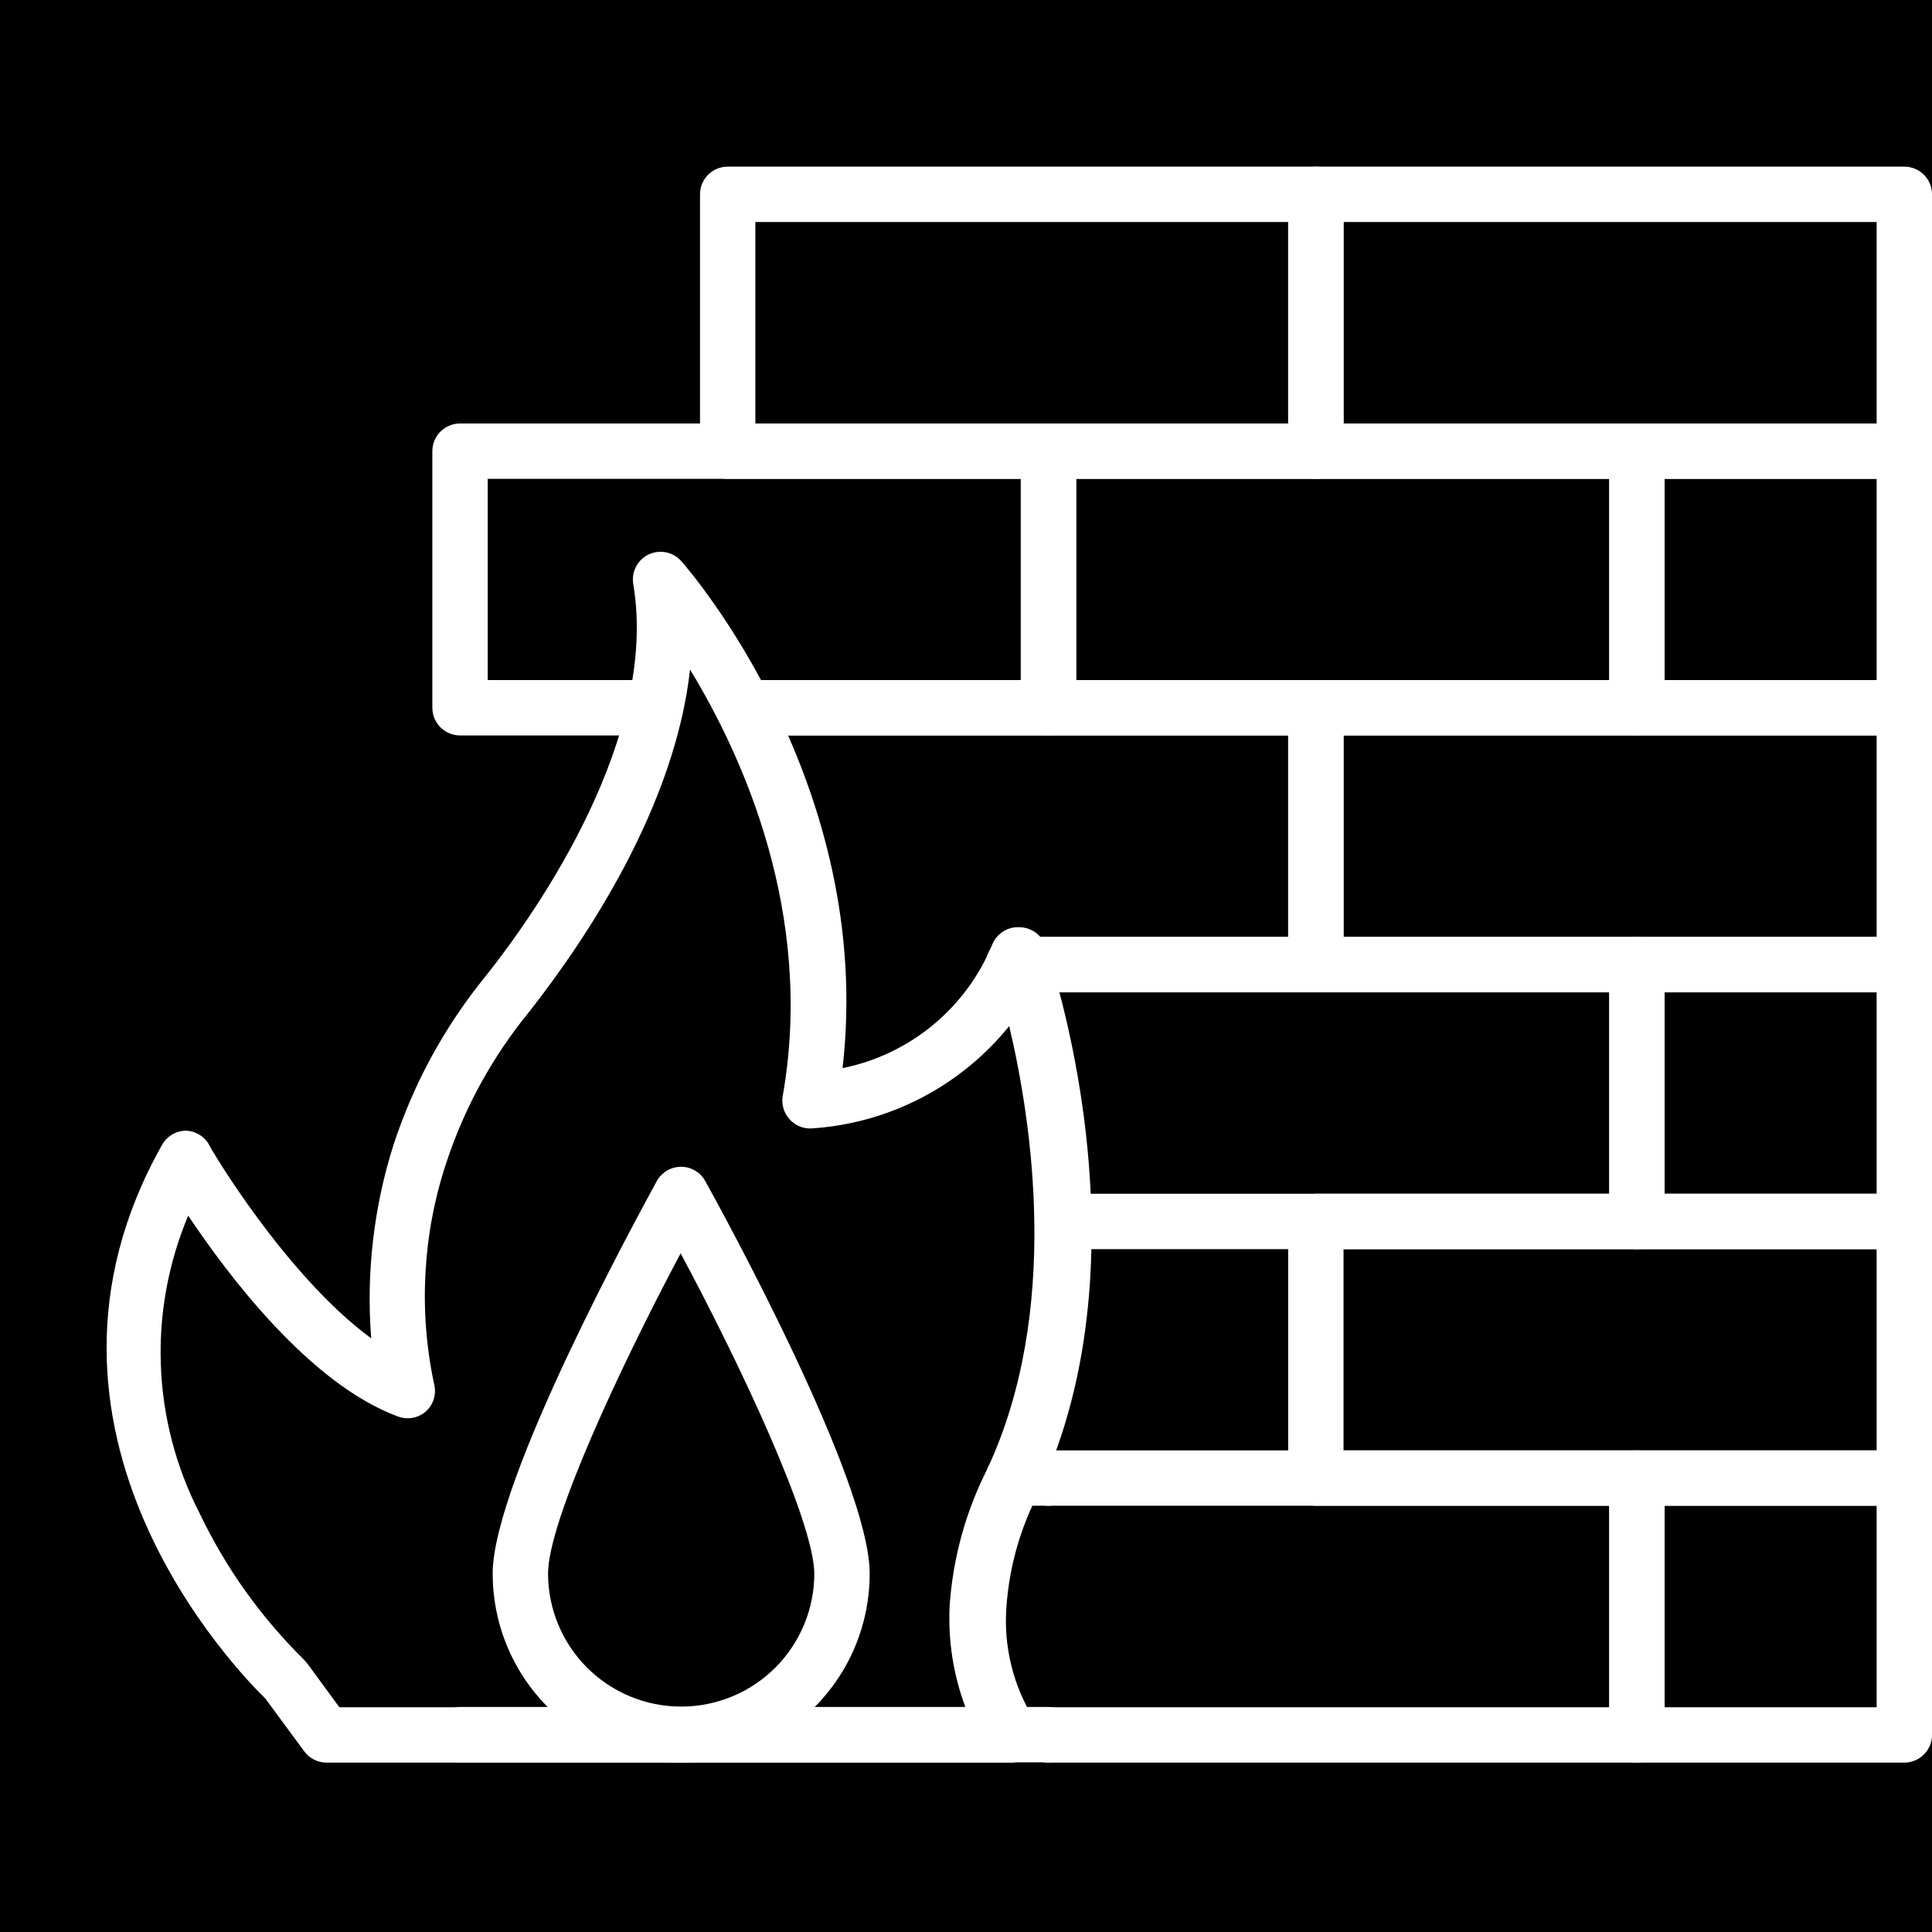
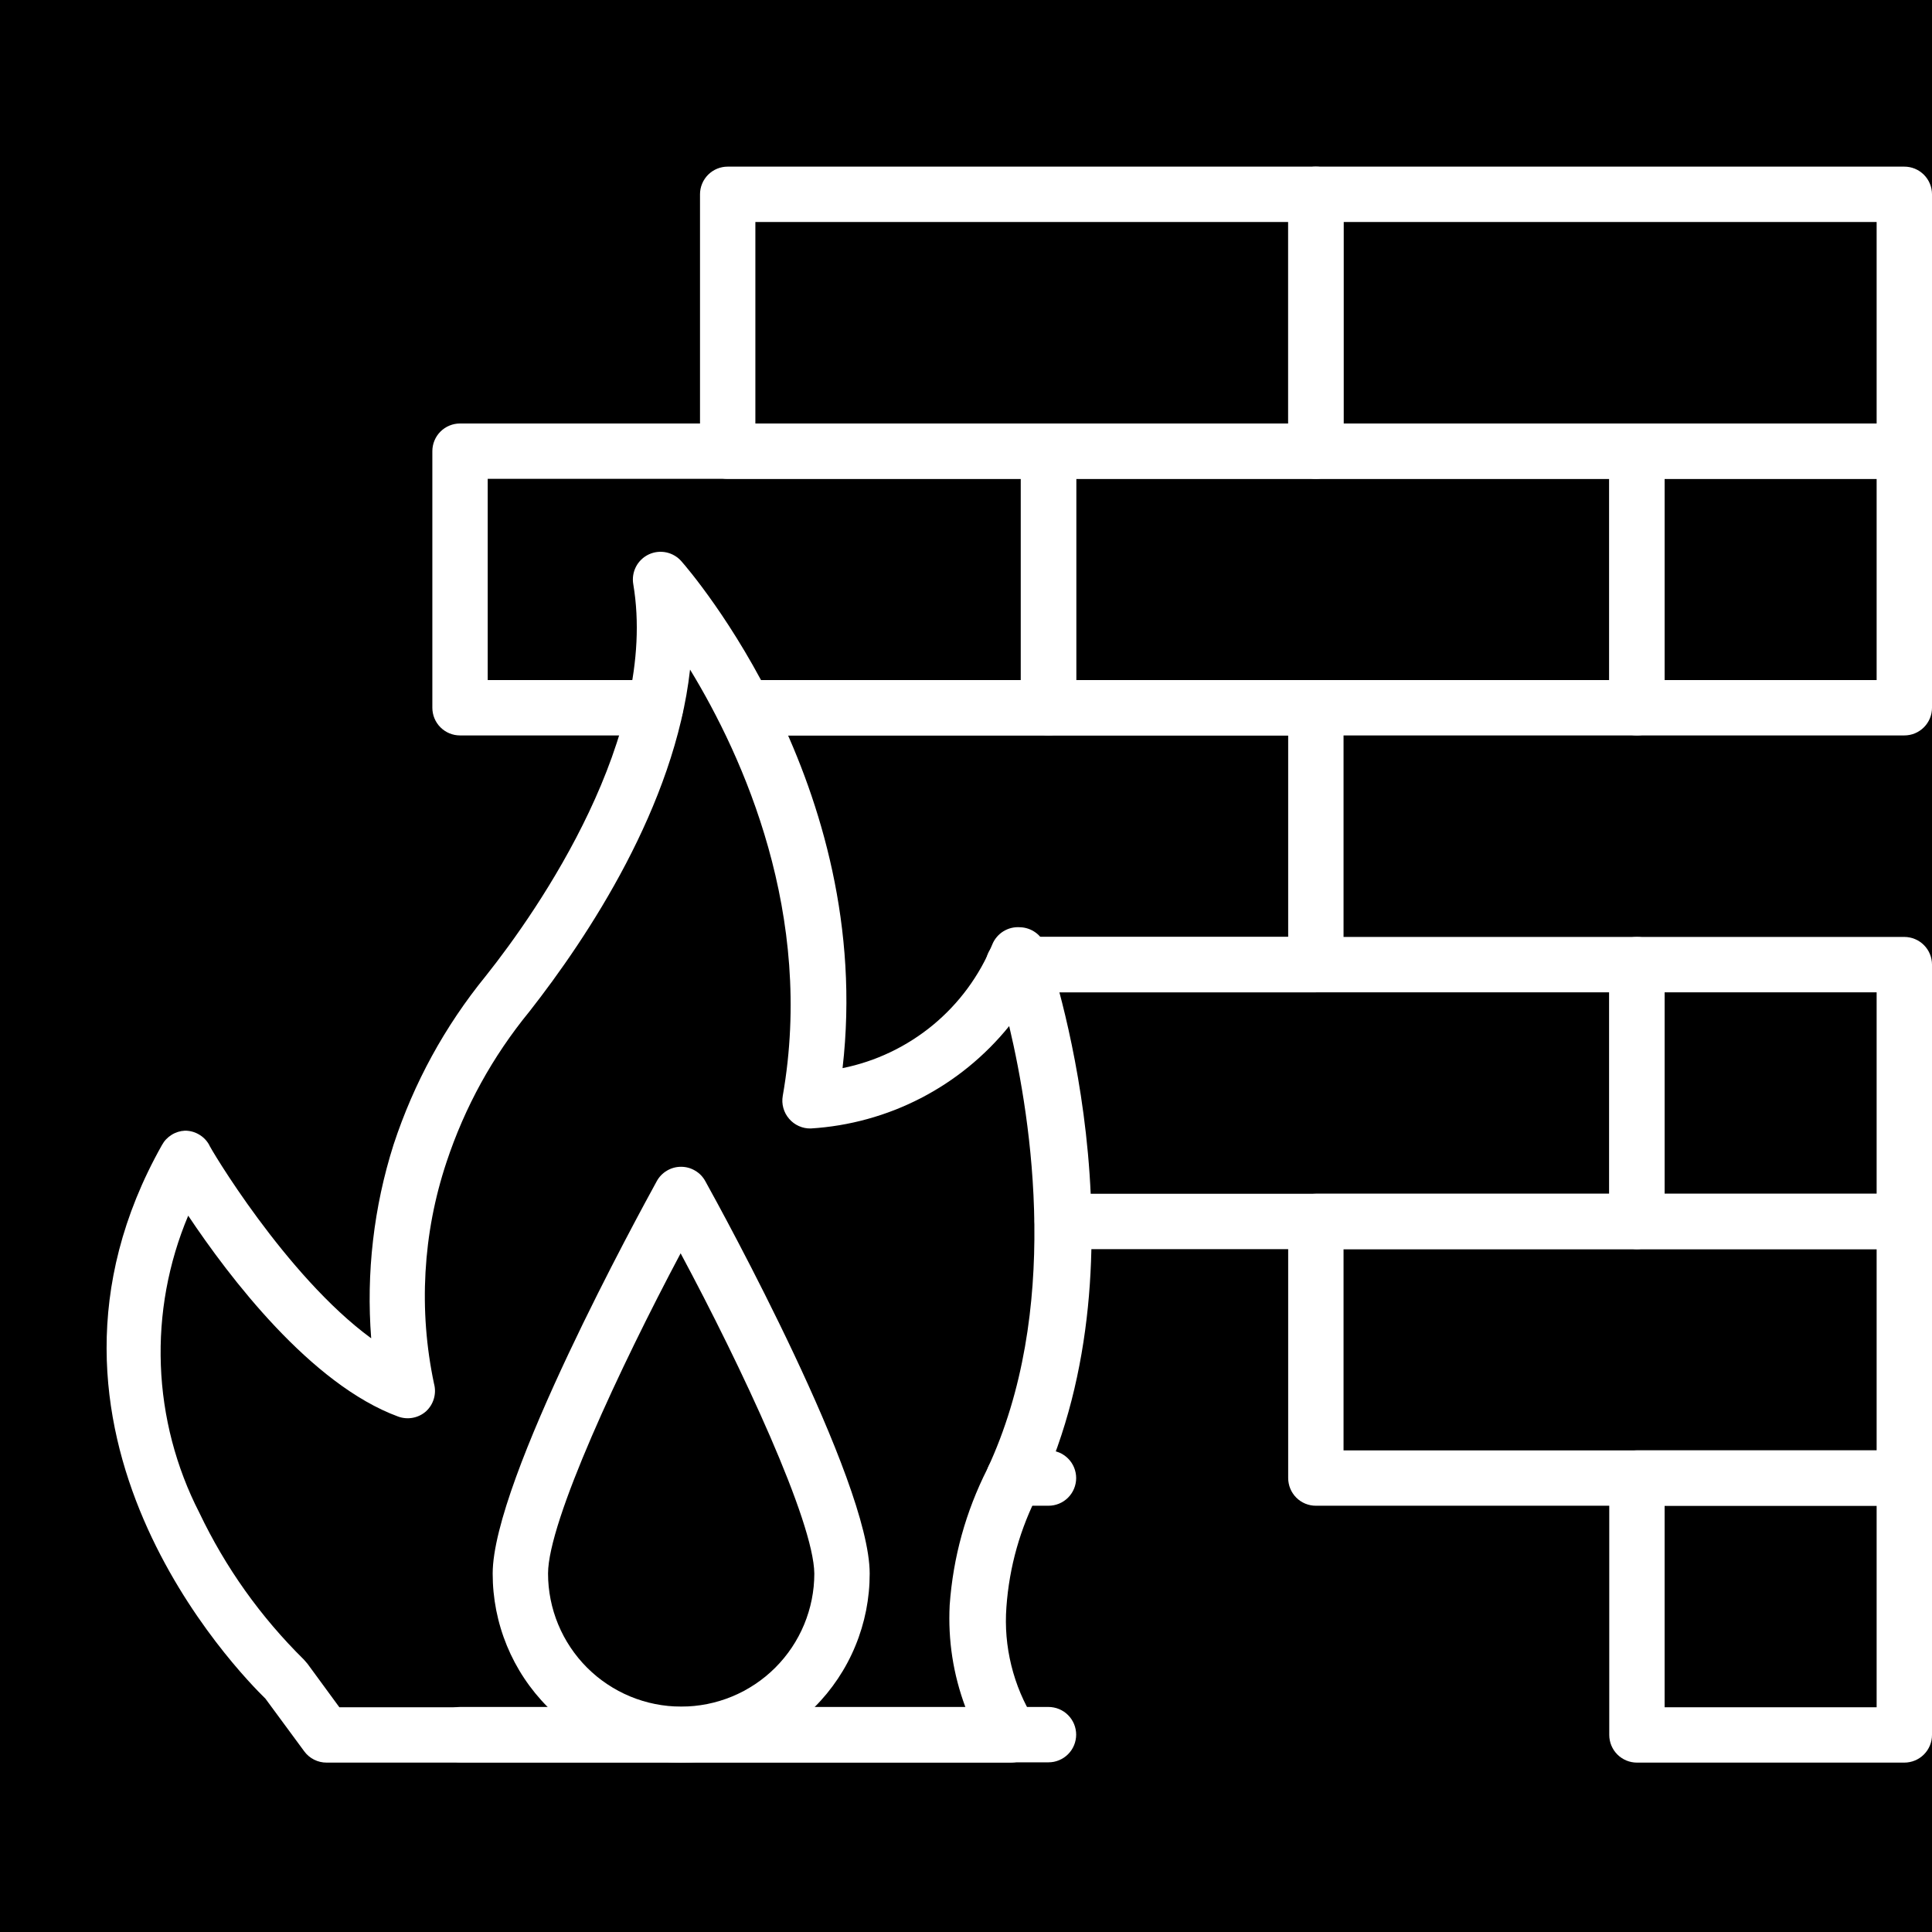
<svg xmlns="http://www.w3.org/2000/svg" width="500" zoomAndPan="magnify" viewBox="0 0 375 375" height="500" preserveAspectRatio="xMidYMid meet" version="1.2">
  <defs>
    <clipPath id="b02fe5a884">
      <path d="M 20 107 L 212 107 L 212 342.844 L 20 342.844 Z M 20 107 " />
    </clipPath>
    <clipPath id="471a86db13">
      <path d="M 135 32.344 L 261 32.344 L 261 93 L 135 93 Z M 135 32.344 " />
    </clipPath>
    <clipPath id="9d73a0b4f3">
      <path d="M 250 32.344 L 375 32.344 L 375 93 L 250 93 Z M 250 32.344 " />
    </clipPath>
    <clipPath id="c0cbdcd9f4">
      <path d="M 83 331 L 209 331 L 209 342.844 L 83 342.844 Z M 83 331 " />
    </clipPath>
    <clipPath id="40e19ca6f4">
      <path d="M 198 281 L 324 281 L 324 342.844 L 198 342.844 Z M 198 281 " />
    </clipPath>
    <clipPath id="c4fadb621b">
      <path d="M 312 281 L 375 281 L 375 342.844 L 312 342.844 Z M 312 281 " />
    </clipPath>
    <clipPath id="b3e71bdfd2">
      <path d="M 95 226 L 169 226 L 169 342.844 L 95 342.844 Z M 95 226 " />
    </clipPath>
  </defs>
  <g id="7e83e99d08">
    <rect x="0" width="375" y="0" height="375" style="fill:#ffffff;fill-opacity:1;stroke:none;" />
    <rect x="0" width="375" y="0" height="375" style="fill:#000000;fill-opacity:1;stroke:none;" />
    <g clip-rule="nonzero" clip-path="url(#b02fe5a884)">
      <path style=" stroke:none;fill-rule:nonzero;fill:#ffffff;fill-opacity:1;" d="M 196.148 342.121 L 63.395 342.121 C 62.535 342.121 61.723 341.93 60.957 341.543 C 60.188 341.152 59.551 340.613 59.043 339.918 L 51.523 329.711 C 46.473 324.766 0.215 277.703 31.43 222.262 C 31.879 221.438 32.5 220.777 33.293 220.281 C 34.086 219.781 34.953 219.512 35.887 219.465 C 36.852 219.461 37.75 219.699 38.586 220.18 C 39.422 220.66 40.082 221.316 40.562 222.152 C 40.562 222.477 55.445 247.617 72.047 259.762 C 71.555 253.41 71.672 247.074 72.406 240.746 C 73.137 234.422 74.469 228.223 76.398 222.152 C 80.352 210.148 86.312 199.242 94.289 189.434 C 104.602 176.488 127.867 142.855 122.922 113.414 C 122.82 112.832 122.812 112.25 122.902 111.664 C 122.992 111.082 123.172 110.527 123.441 110.004 C 123.715 109.477 124.062 109.012 124.488 108.602 C 124.914 108.191 125.395 107.863 125.93 107.609 C 126.461 107.363 127.016 107.203 127.598 107.137 C 128.176 107.07 128.754 107.098 129.328 107.219 C 129.898 107.34 130.438 107.551 130.941 107.848 C 131.445 108.145 131.887 108.512 132.27 108.953 C 133.883 110.781 169.879 152.418 163.539 207.324 C 165.145 207 166.723 206.578 168.277 206.059 C 169.832 205.543 171.348 204.93 172.824 204.223 C 174.305 203.52 175.734 202.727 177.113 201.844 C 178.496 200.965 179.816 200.004 181.082 198.961 C 182.344 197.914 183.539 196.801 184.664 195.609 C 185.789 194.418 186.836 193.164 187.809 191.844 C 188.777 190.527 189.664 189.152 190.469 187.727 C 191.27 186.297 191.984 184.824 192.605 183.309 C 192.816 182.785 193.109 182.305 193.477 181.871 C 193.84 181.438 194.266 181.07 194.75 180.77 C 195.23 180.473 195.75 180.254 196.301 180.117 C 196.852 179.984 197.41 179.938 197.977 179.977 C 198.523 179.992 199.055 180.086 199.57 180.262 C 200.09 180.438 200.566 180.684 201.008 181.008 C 201.453 181.328 201.836 181.707 202.16 182.148 C 202.484 182.586 202.738 183.062 202.918 183.578 C 203.777 185.941 223.441 243.051 201.629 289.684 C 198.008 296.668 195.91 304.082 195.344 311.926 C 195.059 315.754 195.379 319.531 196.297 323.262 C 197.215 326.988 198.688 330.48 200.715 333.738 C 201.238 334.547 201.523 335.43 201.57 336.391 C 201.621 337.348 201.426 338.258 200.984 339.113 C 200.762 339.562 200.484 339.977 200.145 340.352 C 199.809 340.723 199.426 341.043 199 341.309 C 198.57 341.574 198.117 341.777 197.633 341.914 C 197.148 342.055 196.652 342.121 196.148 342.121 Z M 65.867 331.375 L 187.391 331.375 C 185.008 324.977 183.988 318.371 184.332 311.551 C 185 302.254 187.438 293.441 191.637 285.117 C 205.926 254.547 200.285 217.746 195.883 199.16 C 193.539 202.062 190.918 204.691 188.027 207.051 C 185.137 209.41 182.031 211.445 178.715 213.156 C 175.398 214.867 171.941 216.219 168.344 217.207 C 164.746 218.199 161.086 218.809 157.359 219.035 C 156.555 219.051 155.789 218.895 155.055 218.566 C 154.32 218.238 153.691 217.766 153.168 217.156 C 152.637 216.543 152.266 215.848 152.047 215.066 C 151.832 214.285 151.793 213.496 151.934 212.695 C 158.113 177.562 144.25 146.883 133.938 129.961 C 130.98 156.445 114.059 181.914 102.777 196.312 C 95.602 205.078 90.227 214.84 86.66 225.59 C 84.355 232.52 83 239.629 82.59 246.922 C 82.184 254.211 82.73 261.426 84.242 268.57 C 84.371 269.047 84.434 269.531 84.43 270.023 C 84.426 270.52 84.352 271.004 84.215 271.477 C 84.078 271.949 83.879 272.395 83.621 272.816 C 83.359 273.234 83.047 273.609 82.684 273.945 C 82.32 274.262 81.926 274.527 81.492 274.738 C 81.062 274.949 80.609 275.098 80.137 275.188 C 79.664 275.277 79.188 275.305 78.707 275.266 C 78.23 275.227 77.762 275.129 77.309 274.965 C 60.281 268.73 44.43 247.781 36.531 235.961 C 35.566 238.25 34.73 240.582 34.02 242.965 C 33.312 245.344 32.734 247.758 32.285 250.199 C 31.84 252.645 31.527 255.105 31.348 257.582 C 31.172 260.059 31.129 262.539 31.223 265.02 C 31.312 267.504 31.539 269.973 31.902 272.43 C 32.266 274.887 32.758 277.32 33.387 279.723 C 34.016 282.125 34.77 284.488 35.656 286.809 C 36.539 289.129 37.551 291.395 38.684 293.605 C 43.789 304.301 50.559 313.809 58.988 322.133 L 59.688 322.941 Z M 65.867 331.375 " />
    </g>
    <g clip-rule="nonzero" clip-path="url(#471a86db13)">
      <path style=" stroke:none;fill-rule:nonzero;fill:#ffffff;fill-opacity:1;" d="M 255.41 92.945 L 141.242 92.945 C 140.891 92.945 140.539 92.91 140.195 92.84 C 139.848 92.773 139.512 92.672 139.188 92.535 C 138.859 92.398 138.551 92.234 138.258 92.039 C 137.965 91.844 137.691 91.621 137.445 91.371 C 137.195 91.121 136.973 90.852 136.777 90.555 C 136.578 90.262 136.414 89.953 136.277 89.629 C 136.145 89.301 136.043 88.965 135.973 88.621 C 135.906 88.273 135.871 87.926 135.871 87.57 L 135.871 37.715 C 135.871 37.363 135.906 37.012 135.973 36.668 C 136.043 36.32 136.145 35.984 136.281 35.66 C 136.414 35.332 136.578 35.023 136.777 34.73 C 136.973 34.438 137.195 34.164 137.445 33.914 C 137.691 33.668 137.965 33.445 138.258 33.246 C 138.551 33.051 138.859 32.887 139.188 32.75 C 139.512 32.617 139.848 32.516 140.195 32.445 C 140.539 32.375 140.891 32.344 141.242 32.344 L 255.41 32.344 C 255.762 32.344 256.109 32.375 256.457 32.445 C 256.801 32.516 257.137 32.617 257.465 32.75 C 257.789 32.887 258.102 33.051 258.395 33.246 C 258.688 33.445 258.957 33.668 259.207 33.914 C 259.457 34.164 259.68 34.438 259.875 34.73 C 260.07 35.023 260.238 35.332 260.371 35.66 C 260.508 35.984 260.609 36.32 260.676 36.668 C 260.746 37.012 260.781 37.363 260.781 37.715 L 260.781 87.57 C 260.781 87.926 260.746 88.273 260.676 88.621 C 260.609 88.965 260.508 89.301 260.371 89.629 C 260.238 89.953 260.07 90.262 259.875 90.555 C 259.68 90.852 259.457 91.121 259.207 91.371 C 258.957 91.621 258.688 91.844 258.395 92.039 C 258.102 92.234 257.789 92.398 257.465 92.535 C 257.137 92.672 256.801 92.773 256.457 92.84 C 256.109 92.91 255.762 92.945 255.41 92.945 Z M 146.617 82.199 L 250.035 82.199 L 250.035 43.086 L 146.617 43.086 Z M 146.617 82.199 " />
    </g>
    <g clip-rule="nonzero" clip-path="url(#9d73a0b4f3)">
      <path style=" stroke:none;fill-rule:nonzero;fill:#ffffff;fill-opacity:1;" d="M 369.629 92.945 L 255.41 92.945 C 255.055 92.945 254.707 92.91 254.359 92.84 C 254.016 92.773 253.68 92.672 253.352 92.535 C 253.027 92.398 252.715 92.234 252.422 92.039 C 252.129 91.844 251.859 91.621 251.609 91.371 C 251.359 91.121 251.137 90.852 250.941 90.555 C 250.746 90.262 250.578 89.953 250.445 89.629 C 250.309 89.301 250.207 88.965 250.141 88.621 C 250.07 88.273 250.035 87.926 250.035 87.57 L 250.035 37.715 C 250.035 37.363 250.07 37.012 250.141 36.668 C 250.207 36.32 250.309 35.984 250.445 35.66 C 250.578 35.332 250.746 35.023 250.941 34.73 C 251.137 34.438 251.359 34.164 251.609 33.914 C 251.859 33.668 252.129 33.445 252.422 33.246 C 252.719 33.051 253.027 32.887 253.352 32.75 C 253.68 32.617 254.016 32.516 254.359 32.445 C 254.707 32.375 255.055 32.344 255.41 32.344 L 369.629 32.344 C 369.98 32.344 370.328 32.375 370.676 32.445 C 371.023 32.516 371.359 32.617 371.684 32.75 C 372.008 32.887 372.32 33.051 372.613 33.246 C 372.906 33.445 373.176 33.668 373.426 33.914 C 373.676 34.164 373.898 34.438 374.094 34.73 C 374.289 35.023 374.457 35.332 374.59 35.66 C 374.727 35.984 374.828 36.32 374.898 36.668 C 374.965 37.012 375 37.363 375 37.715 L 375 87.57 C 375 87.926 374.965 88.273 374.898 88.621 C 374.828 88.965 374.727 89.301 374.59 89.629 C 374.457 89.953 374.289 90.262 374.094 90.555 C 373.898 90.852 373.676 91.121 373.426 91.371 C 373.176 91.621 372.906 91.844 372.613 92.039 C 372.32 92.234 372.008 92.398 371.684 92.535 C 371.359 92.672 371.023 92.773 370.676 92.84 C 370.328 92.91 369.98 92.945 369.629 92.945 Z M 260.781 82.199 L 364.254 82.199 L 364.254 43.086 L 260.781 43.086 Z M 260.781 82.199 " />
    </g>
    <path style=" stroke:none;fill-rule:nonzero;fill:#ffffff;fill-opacity:1;" d="M 203.512 142.746 L 144.414 142.746 C 144.059 142.746 143.711 142.711 143.363 142.645 C 143.02 142.574 142.684 142.473 142.355 142.34 C 142.031 142.203 141.723 142.039 141.43 141.84 C 141.133 141.645 140.863 141.422 140.613 141.172 C 140.363 140.926 140.141 140.652 139.945 140.359 C 139.75 140.066 139.586 139.758 139.449 139.43 C 139.312 139.105 139.211 138.77 139.145 138.422 C 139.074 138.078 139.039 137.727 139.039 137.375 C 139.039 137.023 139.074 136.672 139.145 136.328 C 139.211 135.98 139.312 135.645 139.449 135.32 C 139.586 134.992 139.75 134.684 139.945 134.391 C 140.141 134.098 140.363 133.824 140.613 133.574 C 140.863 133.328 141.133 133.105 141.43 132.906 C 141.723 132.711 142.031 132.547 142.355 132.41 C 142.684 132.277 143.02 132.176 143.363 132.105 C 143.711 132.035 144.059 132.004 144.414 132.004 L 198.137 132.004 L 198.137 92.945 L 94.664 92.945 L 94.664 132.004 L 127.219 132.004 C 127.574 132.004 127.922 132.035 128.27 132.105 C 128.613 132.176 128.949 132.277 129.277 132.41 C 129.602 132.547 129.91 132.711 130.207 132.906 C 130.5 133.105 130.77 133.328 131.02 133.574 C 131.27 133.824 131.492 134.098 131.688 134.391 C 131.883 134.684 132.051 134.992 132.184 135.32 C 132.32 135.645 132.422 135.98 132.488 136.328 C 132.559 136.672 132.594 137.023 132.594 137.375 C 132.594 137.727 132.559 138.078 132.488 138.422 C 132.422 138.77 132.32 139.105 132.184 139.43 C 132.051 139.758 131.883 140.066 131.688 140.359 C 131.492 140.652 131.27 140.926 131.02 141.172 C 130.77 141.422 130.5 141.645 130.207 141.84 C 129.91 142.039 129.602 142.203 129.277 142.34 C 128.949 142.473 128.613 142.574 128.27 142.645 C 127.922 142.711 127.574 142.746 127.219 142.746 L 89.289 142.746 C 88.938 142.746 88.59 142.711 88.242 142.645 C 87.898 142.574 87.562 142.473 87.234 142.34 C 86.91 142.203 86.598 142.039 86.305 141.84 C 86.012 141.645 85.742 141.422 85.492 141.172 C 85.242 140.926 85.02 140.652 84.824 140.359 C 84.629 140.066 84.461 139.758 84.328 139.43 C 84.191 139.105 84.09 138.77 84.023 138.422 C 83.953 138.078 83.918 137.727 83.918 137.375 L 83.918 87.57 C 83.918 87.219 83.953 86.871 84.023 86.523 C 84.09 86.176 84.191 85.84 84.328 85.516 C 84.461 85.191 84.629 84.879 84.824 84.586 C 85.02 84.293 85.242 84.023 85.492 83.773 C 85.742 83.523 86.012 83.301 86.305 83.105 C 86.598 82.91 86.91 82.742 87.234 82.609 C 87.562 82.473 87.898 82.371 88.242 82.301 C 88.59 82.234 88.938 82.199 89.289 82.199 L 203.512 82.199 C 203.863 82.199 204.211 82.234 204.559 82.301 C 204.902 82.371 205.238 82.473 205.566 82.609 C 205.891 82.742 206.203 82.91 206.496 83.105 C 206.789 83.301 207.059 83.523 207.309 83.773 C 207.559 84.023 207.781 84.293 207.977 84.586 C 208.172 84.879 208.34 85.191 208.473 85.516 C 208.609 85.84 208.711 86.176 208.777 86.523 C 208.848 86.871 208.883 87.219 208.883 87.57 L 208.883 137.375 C 208.883 137.727 208.848 138.078 208.777 138.422 C 208.711 138.77 208.609 139.105 208.473 139.43 C 208.34 139.758 208.172 140.066 207.977 140.359 C 207.781 140.652 207.559 140.926 207.309 141.172 C 207.059 141.422 206.789 141.645 206.496 141.84 C 206.203 142.039 205.891 142.203 205.566 142.34 C 205.238 142.473 204.902 142.574 204.559 142.645 C 204.211 142.711 203.863 142.746 203.512 142.746 Z M 203.512 142.746 " />
    <path style=" stroke:none;fill-rule:nonzero;fill:#ffffff;fill-opacity:1;" d="M 317.73 142.746 L 203.512 142.746 C 203.156 142.746 202.809 142.711 202.461 142.645 C 202.117 142.574 201.781 142.473 201.453 142.34 C 201.129 142.203 200.82 142.039 200.523 141.84 C 200.23 141.645 199.961 141.422 199.711 141.172 C 199.461 140.926 199.238 140.652 199.043 140.359 C 198.848 140.066 198.68 139.758 198.547 139.43 C 198.41 139.105 198.309 138.77 198.242 138.422 C 198.172 138.078 198.137 137.727 198.137 137.375 L 198.137 87.57 C 198.137 87.219 198.172 86.871 198.242 86.523 C 198.309 86.176 198.41 85.84 198.547 85.516 C 198.68 85.191 198.848 84.879 199.043 84.586 C 199.238 84.293 199.461 84.023 199.711 83.773 C 199.961 83.523 200.23 83.301 200.523 83.105 C 200.82 82.91 201.129 82.742 201.453 82.609 C 201.781 82.473 202.117 82.371 202.461 82.301 C 202.809 82.234 203.156 82.199 203.512 82.199 L 317.73 82.199 C 318.082 82.199 318.43 82.234 318.777 82.301 C 319.125 82.371 319.461 82.473 319.785 82.609 C 320.109 82.742 320.422 82.91 320.715 83.105 C 321.008 83.301 321.277 83.523 321.527 83.773 C 321.777 84.023 322 84.293 322.195 84.586 C 322.391 84.879 322.559 85.191 322.691 85.516 C 322.828 85.84 322.93 86.176 323 86.523 C 323.066 86.871 323.102 87.219 323.102 87.57 L 323.102 137.375 C 323.102 137.727 323.066 138.078 323 138.422 C 322.93 138.77 322.828 139.105 322.691 139.43 C 322.559 139.758 322.391 140.066 322.195 140.359 C 322 140.652 321.777 140.926 321.527 141.172 C 321.277 141.422 321.008 141.645 320.715 141.84 C 320.422 142.039 320.109 142.203 319.785 142.34 C 319.461 142.473 319.125 142.574 318.777 142.645 C 318.43 142.711 318.082 142.746 317.73 142.746 Z M 208.883 132.004 L 312.355 132.004 L 312.355 92.945 L 208.883 92.945 Z M 208.883 132.004 " />
    <path style=" stroke:none;fill-rule:nonzero;fill:#ffffff;fill-opacity:1;" d="M 369.629 142.746 L 317.73 142.746 C 317.375 142.746 317.027 142.711 316.68 142.645 C 316.336 142.574 316 142.473 315.672 142.34 C 315.348 142.203 315.039 142.039 314.746 141.84 C 314.449 141.645 314.18 141.422 313.93 141.172 C 313.68 140.926 313.457 140.652 313.262 140.359 C 313.066 140.066 312.902 139.758 312.766 139.43 C 312.629 139.105 312.527 138.77 312.461 138.422 C 312.391 138.078 312.355 137.727 312.355 137.375 L 312.355 87.57 C 312.355 87.219 312.391 86.871 312.461 86.523 C 312.527 86.176 312.629 85.84 312.766 85.516 C 312.902 85.191 313.066 84.879 313.262 84.586 C 313.457 84.293 313.68 84.023 313.93 83.773 C 314.18 83.523 314.449 83.301 314.746 83.105 C 315.039 82.91 315.348 82.742 315.672 82.609 C 316 82.473 316.336 82.371 316.68 82.301 C 317.027 82.234 317.375 82.199 317.73 82.199 L 369.629 82.199 C 369.98 82.199 370.328 82.234 370.676 82.301 C 371.023 82.371 371.359 82.473 371.684 82.609 C 372.008 82.742 372.32 82.91 372.613 83.105 C 372.906 83.301 373.176 83.523 373.426 83.773 C 373.676 84.023 373.898 84.293 374.094 84.586 C 374.289 84.879 374.457 85.191 374.59 85.516 C 374.727 85.84 374.828 86.176 374.898 86.523 C 374.965 86.871 375 87.219 375 87.57 L 375 137.375 C 375 137.727 374.965 138.078 374.898 138.422 C 374.828 138.77 374.727 139.105 374.59 139.43 C 374.457 139.758 374.289 140.066 374.094 140.359 C 373.898 140.652 373.676 140.926 373.426 141.172 C 373.176 141.422 372.906 141.645 372.613 141.84 C 372.32 142.039 372.008 142.203 371.684 142.34 C 371.359 142.473 371.023 142.574 370.676 142.645 C 370.328 142.711 369.98 142.746 369.629 142.746 Z M 323.102 132.004 L 364.254 132.004 L 364.254 92.945 L 323.102 92.945 Z M 323.102 132.004 " />
    <path style=" stroke:none;fill-rule:nonzero;fill:#ffffff;fill-opacity:1;" d="M 255.41 192.605 L 196.688 192.605 C 196.336 192.605 195.984 192.57 195.641 192.5 C 195.293 192.434 194.957 192.328 194.633 192.195 C 194.305 192.059 193.996 191.895 193.703 191.699 C 193.41 191.504 193.137 191.281 192.887 191.031 C 192.637 190.781 192.414 190.508 192.219 190.215 C 192.023 189.922 191.859 189.613 191.723 189.289 C 191.59 188.961 191.488 188.625 191.418 188.281 C 191.348 187.934 191.312 187.586 191.316 187.23 C 191.312 186.879 191.348 186.527 191.418 186.184 C 191.488 185.836 191.59 185.5 191.723 185.176 C 191.859 184.848 192.023 184.539 192.219 184.246 C 192.414 183.953 192.637 183.684 192.887 183.434 C 193.137 183.184 193.41 182.961 193.703 182.766 C 193.996 182.566 194.305 182.402 194.633 182.27 C 194.957 182.133 195.293 182.031 195.641 181.961 C 195.984 181.895 196.336 181.859 196.688 181.859 L 250.035 181.859 L 250.035 142.746 L 144.305 142.746 C 143.953 142.746 143.602 142.711 143.258 142.645 C 142.91 142.574 142.574 142.473 142.25 142.34 C 141.922 142.203 141.613 142.039 141.32 141.84 C 141.027 141.645 140.754 141.422 140.508 141.172 C 140.258 140.926 140.035 140.652 139.84 140.359 C 139.641 140.066 139.477 139.758 139.34 139.43 C 139.207 139.105 139.105 138.77 139.035 138.422 C 138.969 138.078 138.934 137.727 138.934 137.375 C 138.934 137.023 138.969 136.672 139.035 136.328 C 139.105 135.98 139.207 135.645 139.34 135.32 C 139.477 134.992 139.641 134.684 139.84 134.391 C 140.035 134.098 140.258 133.824 140.508 133.574 C 140.754 133.328 141.027 133.105 141.32 132.906 C 141.613 132.711 141.922 132.547 142.25 132.41 C 142.574 132.277 142.91 132.176 143.258 132.105 C 143.602 132.035 143.953 132.004 144.305 132.004 L 255.41 132.004 C 255.762 132.004 256.109 132.035 256.457 132.105 C 256.801 132.176 257.137 132.277 257.465 132.41 C 257.789 132.547 258.102 132.711 258.395 132.906 C 258.688 133.105 258.957 133.328 259.207 133.574 C 259.457 133.824 259.68 134.098 259.875 134.391 C 260.07 134.684 260.238 134.992 260.371 135.32 C 260.508 135.645 260.609 135.98 260.676 136.328 C 260.746 136.672 260.781 137.023 260.781 137.375 L 260.781 187.23 C 260.781 187.586 260.746 187.934 260.676 188.281 C 260.609 188.625 260.508 188.961 260.371 189.289 C 260.238 189.613 260.07 189.922 259.875 190.215 C 259.68 190.508 259.457 190.781 259.207 191.031 C 258.957 191.281 258.688 191.504 258.395 191.699 C 258.102 191.895 257.789 192.059 257.465 192.195 C 257.137 192.328 256.801 192.434 256.457 192.5 C 256.109 192.57 255.762 192.605 255.41 192.605 Z M 255.41 192.605 " />
-     <path style=" stroke:none;fill-rule:nonzero;fill:#ffffff;fill-opacity:1;" d="M 369.629 192.605 L 255.41 192.605 C 255.055 192.605 254.707 192.57 254.359 192.5 C 254.016 192.434 253.68 192.328 253.352 192.195 C 253.027 192.059 252.715 191.895 252.422 191.699 C 252.129 191.504 251.859 191.281 251.609 191.031 C 251.359 190.781 251.137 190.508 250.941 190.215 C 250.746 189.922 250.578 189.613 250.445 189.289 C 250.309 188.961 250.207 188.625 250.141 188.281 C 250.07 187.934 250.035 187.586 250.035 187.23 L 250.035 137.375 C 250.035 137.023 250.07 136.672 250.141 136.328 C 250.207 135.98 250.309 135.645 250.445 135.32 C 250.578 134.992 250.746 134.684 250.941 134.391 C 251.137 134.098 251.359 133.824 251.609 133.574 C 251.859 133.328 252.129 133.105 252.422 132.906 C 252.719 132.711 253.027 132.547 253.352 132.41 C 253.68 132.277 254.016 132.176 254.359 132.105 C 254.707 132.035 255.055 132.004 255.41 132.004 L 369.629 132.004 C 369.98 132.004 370.328 132.035 370.676 132.105 C 371.023 132.176 371.359 132.277 371.684 132.41 C 372.008 132.547 372.32 132.711 372.613 132.906 C 372.906 133.105 373.176 133.328 373.426 133.574 C 373.676 133.824 373.898 134.098 374.094 134.391 C 374.289 134.684 374.457 134.992 374.59 135.32 C 374.727 135.645 374.828 135.98 374.898 136.328 C 374.965 136.672 375 137.023 375 137.375 L 375 187.23 C 375 187.586 374.965 187.934 374.898 188.281 C 374.828 188.625 374.727 188.961 374.59 189.289 C 374.457 189.613 374.289 189.922 374.094 190.215 C 373.898 190.508 373.676 190.781 373.426 191.031 C 373.176 191.281 372.906 191.504 372.613 191.699 C 372.32 191.895 372.008 192.059 371.684 192.195 C 371.359 192.328 371.023 192.434 370.676 192.5 C 370.328 192.57 369.98 192.605 369.629 192.605 Z M 260.781 181.859 L 364.254 181.859 L 364.254 142.746 L 260.781 142.746 Z M 260.781 181.859 " />
    <path style=" stroke:none;fill-rule:nonzero;fill:#ffffff;fill-opacity:1;" d="M 317.73 242.461 L 206.195 242.461 C 205.844 242.461 205.492 242.426 205.148 242.355 C 204.801 242.289 204.465 242.188 204.141 242.051 C 203.812 241.918 203.504 241.75 203.211 241.555 C 202.918 241.359 202.648 241.137 202.398 240.887 C 202.148 240.637 201.926 240.367 201.73 240.074 C 201.531 239.781 201.367 239.469 201.234 239.145 C 201.098 238.816 200.996 238.48 200.926 238.137 C 200.859 237.789 200.824 237.441 200.824 237.09 C 200.824 236.734 200.859 236.387 200.926 236.039 C 200.996 235.695 201.098 235.359 201.234 235.031 C 201.367 234.707 201.531 234.398 201.73 234.102 C 201.926 233.809 202.148 233.539 202.398 233.289 C 202.648 233.039 202.918 232.816 203.211 232.621 C 203.504 232.426 203.812 232.258 204.141 232.125 C 204.465 231.988 204.801 231.887 205.148 231.82 C 205.492 231.75 205.844 231.715 206.195 231.715 L 312.355 231.715 L 312.355 192.605 L 198.137 192.605 C 197.785 192.605 197.434 192.57 197.09 192.5 C 196.742 192.434 196.406 192.328 196.082 192.195 C 195.754 192.059 195.445 191.895 195.152 191.699 C 194.859 191.504 194.59 191.281 194.34 191.031 C 194.09 190.781 193.867 190.508 193.672 190.215 C 193.473 189.922 193.309 189.613 193.176 189.289 C 193.039 188.961 192.938 188.625 192.867 188.281 C 192.801 187.934 192.766 187.586 192.766 187.23 C 192.766 186.879 192.801 186.527 192.867 186.184 C 192.938 185.836 193.039 185.5 193.176 185.176 C 193.309 184.848 193.473 184.539 193.672 184.246 C 193.867 183.953 194.09 183.684 194.34 183.434 C 194.59 183.184 194.859 182.961 195.152 182.766 C 195.445 182.566 195.754 182.402 196.082 182.27 C 196.406 182.133 196.742 182.031 197.09 181.961 C 197.434 181.895 197.785 181.859 198.137 181.859 L 317.73 181.859 C 318.082 181.859 318.43 181.895 318.777 181.961 C 319.125 182.031 319.461 182.133 319.785 182.27 C 320.109 182.402 320.422 182.566 320.715 182.766 C 321.008 182.961 321.277 183.184 321.527 183.434 C 321.777 183.684 322 183.953 322.195 184.246 C 322.391 184.539 322.559 184.848 322.691 185.176 C 322.828 185.5 322.93 185.836 323 186.184 C 323.066 186.527 323.102 186.879 323.102 187.23 L 323.102 237.09 C 323.102 237.441 323.066 237.789 323 238.137 C 322.93 238.48 322.828 238.816 322.691 239.145 C 322.559 239.469 322.391 239.781 322.195 240.074 C 322 240.367 321.777 240.637 321.527 240.887 C 321.277 241.137 321.008 241.359 320.715 241.555 C 320.422 241.75 320.109 241.918 319.785 242.051 C 319.461 242.188 319.125 242.289 318.777 242.355 C 318.43 242.426 318.082 242.461 317.73 242.461 Z M 317.73 242.461 " />
    <path style=" stroke:none;fill-rule:nonzero;fill:#ffffff;fill-opacity:1;" d="M 369.629 242.461 L 317.73 242.461 C 317.375 242.461 317.027 242.426 316.68 242.355 C 316.336 242.289 316 242.188 315.672 242.051 C 315.348 241.918 315.039 241.75 314.746 241.555 C 314.449 241.359 314.18 241.137 313.93 240.887 C 313.68 240.637 313.457 240.367 313.262 240.074 C 313.066 239.781 312.902 239.469 312.766 239.145 C 312.629 238.816 312.527 238.48 312.461 238.137 C 312.391 237.789 312.355 237.441 312.355 237.09 L 312.355 187.23 C 312.355 186.879 312.391 186.527 312.461 186.184 C 312.527 185.836 312.629 185.5 312.766 185.176 C 312.902 184.848 313.066 184.539 313.262 184.246 C 313.457 183.953 313.68 183.684 313.93 183.434 C 314.18 183.184 314.449 182.961 314.746 182.766 C 315.039 182.566 315.348 182.402 315.672 182.27 C 316 182.133 316.336 182.031 316.68 181.961 C 317.027 181.895 317.375 181.859 317.73 181.859 L 369.629 181.859 C 369.98 181.859 370.328 181.895 370.676 181.961 C 371.023 182.031 371.359 182.133 371.684 182.27 C 372.008 182.402 372.32 182.566 372.613 182.766 C 372.906 182.961 373.176 183.184 373.426 183.434 C 373.676 183.684 373.898 183.953 374.094 184.246 C 374.289 184.539 374.457 184.848 374.59 185.176 C 374.727 185.5 374.828 185.836 374.898 186.184 C 374.965 186.527 375 186.879 375 187.23 L 375 237.09 C 375 237.441 374.965 237.789 374.898 238.137 C 374.828 238.48 374.727 238.816 374.59 239.145 C 374.457 239.469 374.289 239.781 374.094 240.074 C 373.898 240.367 373.676 240.637 373.426 240.887 C 373.176 241.137 372.906 241.359 372.613 241.555 C 372.32 241.75 372.008 241.918 371.684 242.051 C 371.359 242.188 371.023 242.289 370.676 242.355 C 370.328 242.426 369.98 242.461 369.629 242.461 Z M 323.102 231.715 L 364.254 231.715 L 364.254 192.605 L 323.102 192.605 Z M 323.102 231.715 " />
    <path style=" stroke:none;fill-rule:nonzero;fill:#ffffff;fill-opacity:1;" d="M 369.629 292.262 L 255.41 292.262 C 255.055 292.262 254.707 292.23 254.359 292.16 C 254.016 292.09 253.68 291.988 253.352 291.855 C 253.027 291.719 252.715 291.555 252.422 291.359 C 252.129 291.164 251.859 290.938 251.609 290.691 C 251.359 290.441 251.137 290.168 250.941 289.875 C 250.746 289.582 250.578 289.273 250.445 288.945 C 250.309 288.621 250.207 288.285 250.141 287.938 C 250.07 287.594 250.035 287.242 250.035 286.891 L 250.035 237.09 C 250.035 236.734 250.07 236.387 250.141 236.039 C 250.207 235.695 250.309 235.359 250.445 235.031 C 250.578 234.707 250.746 234.398 250.941 234.102 C 251.137 233.809 251.359 233.539 251.609 233.289 C 251.859 233.039 252.129 232.816 252.422 232.621 C 252.719 232.426 253.027 232.258 253.352 232.125 C 253.68 231.988 254.016 231.887 254.359 231.82 C 254.707 231.75 255.055 231.715 255.41 231.715 L 369.629 231.715 C 369.98 231.715 370.328 231.75 370.676 231.82 C 371.023 231.887 371.359 231.988 371.684 232.125 C 372.008 232.258 372.32 232.426 372.613 232.621 C 372.906 232.816 373.176 233.039 373.426 233.289 C 373.676 233.539 373.898 233.809 374.094 234.102 C 374.289 234.398 374.457 234.707 374.59 235.031 C 374.727 235.359 374.828 235.695 374.898 236.039 C 374.965 236.387 375 236.734 375 237.09 L 375 286.891 C 375 287.242 374.965 287.594 374.898 287.938 C 374.828 288.285 374.727 288.621 374.59 288.945 C 374.457 289.273 374.289 289.582 374.094 289.875 C 373.898 290.168 373.676 290.441 373.426 290.691 C 373.176 290.938 372.906 291.164 372.613 291.359 C 372.32 291.555 372.008 291.719 371.684 291.855 C 371.359 291.988 371.023 292.09 370.676 292.16 C 370.328 292.23 369.98 292.262 369.629 292.262 Z M 260.781 281.52 L 364.254 281.52 L 364.254 242.461 L 260.781 242.461 Z M 260.781 281.52 " />
    <g clip-rule="nonzero" clip-path="url(#c0cbdcd9f4)">
      <path style=" stroke:none;fill-rule:nonzero;fill:#ffffff;fill-opacity:1;" d="M 203.512 342.066 L 89.289 342.066 C 88.938 342.066 88.59 342.031 88.242 341.965 C 87.898 341.895 87.562 341.793 87.234 341.656 C 86.91 341.523 86.598 341.355 86.305 341.16 C 86.012 340.965 85.742 340.742 85.492 340.492 C 85.242 340.242 85.02 339.973 84.824 339.68 C 84.629 339.387 84.461 339.074 84.328 338.75 C 84.191 338.426 84.09 338.09 84.023 337.742 C 83.953 337.395 83.918 337.047 83.918 336.695 C 83.918 336.34 83.953 335.992 84.023 335.645 C 84.09 335.301 84.191 334.965 84.328 334.637 C 84.461 334.312 84.629 334.004 84.824 333.711 C 85.02 333.414 85.242 333.145 85.492 332.895 C 85.742 332.645 86.012 332.422 86.305 332.227 C 86.598 332.031 86.91 331.867 87.234 331.73 C 87.562 331.594 87.898 331.492 88.242 331.426 C 88.59 331.355 88.938 331.32 89.289 331.32 L 203.512 331.32 C 203.863 331.32 204.211 331.355 204.559 331.426 C 204.902 331.492 205.238 331.594 205.566 331.73 C 205.891 331.867 206.203 332.031 206.496 332.227 C 206.789 332.422 207.059 332.645 207.309 332.895 C 207.559 333.145 207.781 333.414 207.977 333.711 C 208.172 334.004 208.34 334.312 208.473 334.637 C 208.609 334.965 208.711 335.301 208.777 335.645 C 208.848 335.992 208.883 336.34 208.883 336.695 C 208.883 337.047 208.848 337.395 208.777 337.742 C 208.711 338.09 208.609 338.426 208.473 338.75 C 208.34 339.074 208.172 339.387 207.977 339.68 C 207.781 339.973 207.559 340.242 207.309 340.492 C 207.059 340.742 206.789 340.965 206.496 341.16 C 206.203 341.355 205.891 341.523 205.566 341.656 C 205.238 341.793 204.902 341.895 204.559 341.965 C 204.211 342.031 203.863 342.066 203.512 342.066 Z M 203.512 342.066 " />
    </g>
    <path style=" stroke:none;fill-rule:nonzero;fill:#ffffff;fill-opacity:1;" d="M 203.512 292.262 L 196.742 292.262 C 196.387 292.262 196.039 292.23 195.691 292.16 C 195.348 292.09 195.012 291.988 194.684 291.855 C 194.359 291.719 194.051 291.555 193.758 291.359 C 193.461 291.164 193.191 290.938 192.941 290.691 C 192.691 290.441 192.469 290.168 192.273 289.875 C 192.078 289.582 191.914 289.273 191.777 288.945 C 191.641 288.621 191.539 288.285 191.473 287.938 C 191.402 287.594 191.367 287.242 191.367 286.891 C 191.367 286.539 191.402 286.188 191.473 285.844 C 191.539 285.496 191.641 285.16 191.777 284.836 C 191.914 284.508 192.078 284.199 192.273 283.906 C 192.469 283.613 192.691 283.34 192.941 283.094 C 193.191 282.844 193.461 282.621 193.758 282.426 C 194.051 282.227 194.359 282.062 194.684 281.926 C 195.012 281.793 195.348 281.691 195.691 281.621 C 196.039 281.555 196.387 281.52 196.742 281.52 L 203.512 281.52 C 203.863 281.52 204.211 281.555 204.559 281.621 C 204.902 281.691 205.238 281.793 205.566 281.926 C 205.891 282.062 206.203 282.227 206.496 282.426 C 206.789 282.621 207.059 282.844 207.309 283.094 C 207.559 283.34 207.781 283.613 207.977 283.906 C 208.172 284.199 208.34 284.508 208.473 284.836 C 208.609 285.16 208.711 285.496 208.777 285.844 C 208.848 286.188 208.883 286.539 208.883 286.891 C 208.883 287.242 208.848 287.594 208.777 287.938 C 208.711 288.285 208.609 288.621 208.473 288.945 C 208.34 289.273 208.172 289.582 207.977 289.875 C 207.781 290.168 207.559 290.441 207.309 290.691 C 207.059 290.938 206.789 291.164 206.496 291.359 C 206.203 291.555 205.891 291.719 205.566 291.855 C 205.238 291.988 204.902 292.09 204.559 292.16 C 204.211 292.23 203.863 292.262 203.512 292.262 Z M 203.512 292.262 " />
    <g clip-rule="nonzero" clip-path="url(#40e19ca6f4)">
-       <path style=" stroke:none;fill-rule:nonzero;fill:#ffffff;fill-opacity:1;" d="M 317.73 342.121 L 203.512 342.121 C 203.156 342.121 202.809 342.086 202.461 342.016 C 202.117 341.949 201.781 341.848 201.453 341.711 C 201.129 341.578 200.82 341.41 200.523 341.215 C 200.23 341.02 199.961 340.797 199.711 340.547 C 199.461 340.297 199.238 340.027 199.043 339.734 C 198.848 339.438 198.68 339.129 198.547 338.805 C 198.41 338.477 198.309 338.141 198.242 337.797 C 198.172 337.449 198.137 337.102 198.137 336.746 C 198.137 336.395 198.172 336.047 198.242 335.699 C 198.309 335.355 198.41 335.02 198.547 334.691 C 198.68 334.367 198.848 334.055 199.043 333.762 C 199.238 333.469 199.461 333.199 199.711 332.949 C 199.961 332.699 200.23 332.477 200.523 332.281 C 200.82 332.086 201.129 331.918 201.453 331.785 C 201.781 331.648 202.117 331.547 202.461 331.48 C 202.809 331.41 203.156 331.375 203.512 331.375 L 312.355 331.375 L 312.355 292.262 L 203.512 292.262 C 203.156 292.262 202.809 292.23 202.461 292.16 C 202.117 292.09 201.781 291.988 201.453 291.855 C 201.129 291.719 200.82 291.555 200.523 291.359 C 200.23 291.164 199.961 290.938 199.711 290.691 C 199.461 290.441 199.238 290.168 199.043 289.875 C 198.848 289.582 198.68 289.273 198.547 288.945 C 198.41 288.621 198.309 288.285 198.242 287.938 C 198.172 287.594 198.137 287.242 198.137 286.891 C 198.137 286.539 198.172 286.188 198.242 285.844 C 198.309 285.496 198.41 285.16 198.547 284.836 C 198.68 284.508 198.848 284.199 199.043 283.906 C 199.238 283.613 199.461 283.34 199.711 283.094 C 199.961 282.844 200.23 282.621 200.523 282.426 C 200.82 282.227 201.129 282.062 201.453 281.926 C 201.781 281.793 202.117 281.691 202.461 281.621 C 202.809 281.555 203.156 281.52 203.512 281.52 L 317.73 281.52 C 318.082 281.52 318.43 281.555 318.777 281.621 C 319.125 281.691 319.461 281.793 319.785 281.926 C 320.109 282.062 320.422 282.227 320.715 282.426 C 321.008 282.621 321.277 282.844 321.527 283.094 C 321.777 283.34 322 283.613 322.195 283.906 C 322.391 284.199 322.559 284.508 322.691 284.836 C 322.828 285.16 322.93 285.496 323 285.844 C 323.066 286.188 323.102 286.539 323.102 286.891 L 323.102 336.746 C 323.102 337.102 323.066 337.449 323 337.797 C 322.93 338.141 322.828 338.477 322.691 338.805 C 322.559 339.129 322.391 339.438 322.195 339.734 C 322 340.027 321.777 340.297 321.527 340.547 C 321.277 340.797 321.008 341.02 320.715 341.215 C 320.422 341.41 320.109 341.578 319.785 341.711 C 319.461 341.848 319.125 341.949 318.777 342.016 C 318.43 342.086 318.082 342.121 317.73 342.121 Z M 317.73 342.121 " />
-     </g>
+       </g>
    <g clip-rule="nonzero" clip-path="url(#c4fadb621b)">
      <path style=" stroke:none;fill-rule:nonzero;fill:#ffffff;fill-opacity:1;" d="M 369.629 342.121 L 317.73 342.121 C 317.375 342.121 317.027 342.086 316.68 342.016 C 316.336 341.949 316 341.848 315.672 341.711 C 315.348 341.578 315.039 341.41 314.746 341.215 C 314.449 341.02 314.18 340.797 313.93 340.547 C 313.68 340.297 313.457 340.027 313.262 339.734 C 313.066 339.438 312.902 339.129 312.766 338.805 C 312.629 338.477 312.527 338.141 312.461 337.797 C 312.391 337.449 312.355 337.102 312.355 336.746 L 312.355 286.891 C 312.355 286.539 312.391 286.188 312.461 285.844 C 312.527 285.496 312.629 285.16 312.766 284.836 C 312.902 284.508 313.066 284.199 313.262 283.906 C 313.457 283.613 313.68 283.34 313.93 283.094 C 314.18 282.844 314.449 282.621 314.746 282.426 C 315.039 282.227 315.348 282.062 315.672 281.926 C 316 281.793 316.336 281.691 316.68 281.621 C 317.027 281.555 317.375 281.52 317.73 281.52 L 369.629 281.52 C 369.98 281.52 370.328 281.555 370.676 281.621 C 371.023 281.691 371.359 281.793 371.684 281.926 C 372.008 282.062 372.32 282.227 372.613 282.426 C 372.906 282.621 373.176 282.844 373.426 283.094 C 373.676 283.34 373.898 283.613 374.094 283.906 C 374.289 284.199 374.457 284.508 374.59 284.836 C 374.727 285.16 374.828 285.496 374.898 285.844 C 374.965 286.188 375 286.539 375 286.891 L 375 336.746 C 375 337.102 374.965 337.449 374.898 337.797 C 374.828 338.141 374.727 338.477 374.59 338.805 C 374.457 339.129 374.289 339.438 374.094 339.734 C 373.898 340.027 373.676 340.297 373.426 340.547 C 373.176 340.797 372.906 341.02 372.613 341.215 C 372.32 341.41 372.008 341.578 371.684 341.711 C 371.359 341.848 371.023 341.949 370.676 342.016 C 370.328 342.086 369.98 342.121 369.629 342.121 Z M 323.102 331.375 L 364.254 331.375 L 364.254 292.262 L 323.102 292.262 Z M 323.102 331.375 " />
    </g>
    <g clip-rule="nonzero" clip-path="url(#b3e71bdfd2)">
      <path style=" stroke:none;fill-rule:nonzero;fill:#ffffff;fill-opacity:1;" d="M 132.109 342.121 C 130.91 342.113 129.719 342.051 128.527 341.93 C 127.336 341.805 126.152 341.625 124.977 341.387 C 123.805 341.148 122.645 340.855 121.5 340.5 C 120.355 340.148 119.23 339.742 118.125 339.281 C 117.02 338.816 115.941 338.301 114.887 337.734 C 113.832 337.164 112.809 336.547 111.812 335.879 C 110.82 335.211 109.863 334.492 108.938 333.73 C 108.016 332.969 107.129 332.164 106.285 331.312 C 105.441 330.465 104.641 329.574 103.883 328.648 C 103.125 327.719 102.414 326.754 101.754 325.758 C 101.09 324.762 100.477 323.734 99.914 322.676 C 99.352 321.617 98.844 320.535 98.387 319.426 C 97.934 318.32 97.531 317.191 97.188 316.047 C 96.84 314.898 96.555 313.738 96.32 312.562 C 96.09 311.387 95.918 310.203 95.801 309.012 C 95.684 307.82 95.629 306.625 95.629 305.426 C 95.629 287.32 124.266 235.152 127.488 229.246 C 127.961 228.391 128.621 227.715 129.461 227.219 C 130.305 226.723 131.215 226.473 132.191 226.473 C 133.168 226.473 134.078 226.723 134.918 227.219 C 135.762 227.715 136.418 228.391 136.891 229.246 C 140.168 235.152 168.805 287.32 168.805 305.426 C 168.805 306.629 168.75 307.828 168.633 309.023 C 168.516 310.223 168.34 311.41 168.109 312.59 C 167.875 313.77 167.582 314.934 167.234 316.086 C 166.887 317.234 166.484 318.367 166.023 319.477 C 165.566 320.59 165.055 321.672 164.488 322.734 C 163.922 323.797 163.305 324.824 162.637 325.824 C 161.969 326.824 161.254 327.789 160.492 328.719 C 159.727 329.648 158.922 330.539 158.07 331.387 C 157.223 332.238 156.332 333.047 155.402 333.809 C 154.473 334.57 153.508 335.285 152.508 335.953 C 151.508 336.621 150.477 337.238 149.418 337.805 C 148.355 338.371 147.27 338.883 146.16 339.34 C 145.051 339.801 143.918 340.203 142.766 340.551 C 141.617 340.898 140.453 341.191 139.273 341.426 C 138.094 341.656 136.906 341.832 135.707 341.949 C 134.512 342.066 133.312 342.121 132.109 342.121 Z M 132.109 243.266 C 120.344 265.402 106.375 295.324 106.375 305.426 C 106.375 306.273 106.418 307.117 106.5 307.957 C 106.586 308.801 106.711 309.637 106.875 310.465 C 107.039 311.293 107.246 312.113 107.492 312.922 C 107.738 313.734 108.023 314.527 108.348 315.309 C 108.672 316.09 109.035 316.855 109.434 317.602 C 109.832 318.348 110.266 319.07 110.738 319.773 C 111.207 320.477 111.711 321.156 112.246 321.809 C 112.785 322.465 113.352 323.09 113.949 323.688 C 114.551 324.285 115.176 324.852 115.828 325.391 C 116.484 325.926 117.164 326.43 117.867 326.898 C 118.57 327.367 119.293 327.801 120.039 328.203 C 120.785 328.602 121.551 328.961 122.332 329.285 C 123.113 329.609 123.91 329.895 124.719 330.137 C 125.527 330.383 126.348 330.59 127.18 330.754 C 128.008 330.918 128.844 331.043 129.684 331.125 C 130.527 331.207 131.371 331.25 132.219 331.25 C 133.062 331.25 133.906 331.207 134.75 331.125 C 135.59 331.043 136.426 330.918 137.258 330.754 C 138.086 330.59 138.906 330.383 139.715 330.137 C 140.523 329.895 141.32 329.609 142.102 329.285 C 142.883 328.961 143.648 328.602 144.395 328.203 C 145.141 327.801 145.863 327.367 146.57 326.898 C 147.273 326.43 147.949 325.926 148.605 325.391 C 149.258 324.852 149.887 324.285 150.484 323.688 C 151.082 323.09 151.648 322.465 152.188 321.809 C 152.723 321.156 153.227 320.477 153.699 319.773 C 154.168 319.07 154.602 318.348 155 317.602 C 155.402 316.855 155.762 316.09 156.086 315.309 C 156.41 314.527 156.695 313.734 156.941 312.922 C 157.188 312.113 157.395 311.293 157.559 310.465 C 157.727 309.637 157.848 308.801 157.934 307.957 C 158.016 307.117 158.059 306.273 158.059 305.426 C 157.953 295.324 143.984 265.402 132.109 243.266 Z M 132.109 243.266 " />
    </g>
  </g>
</svg>